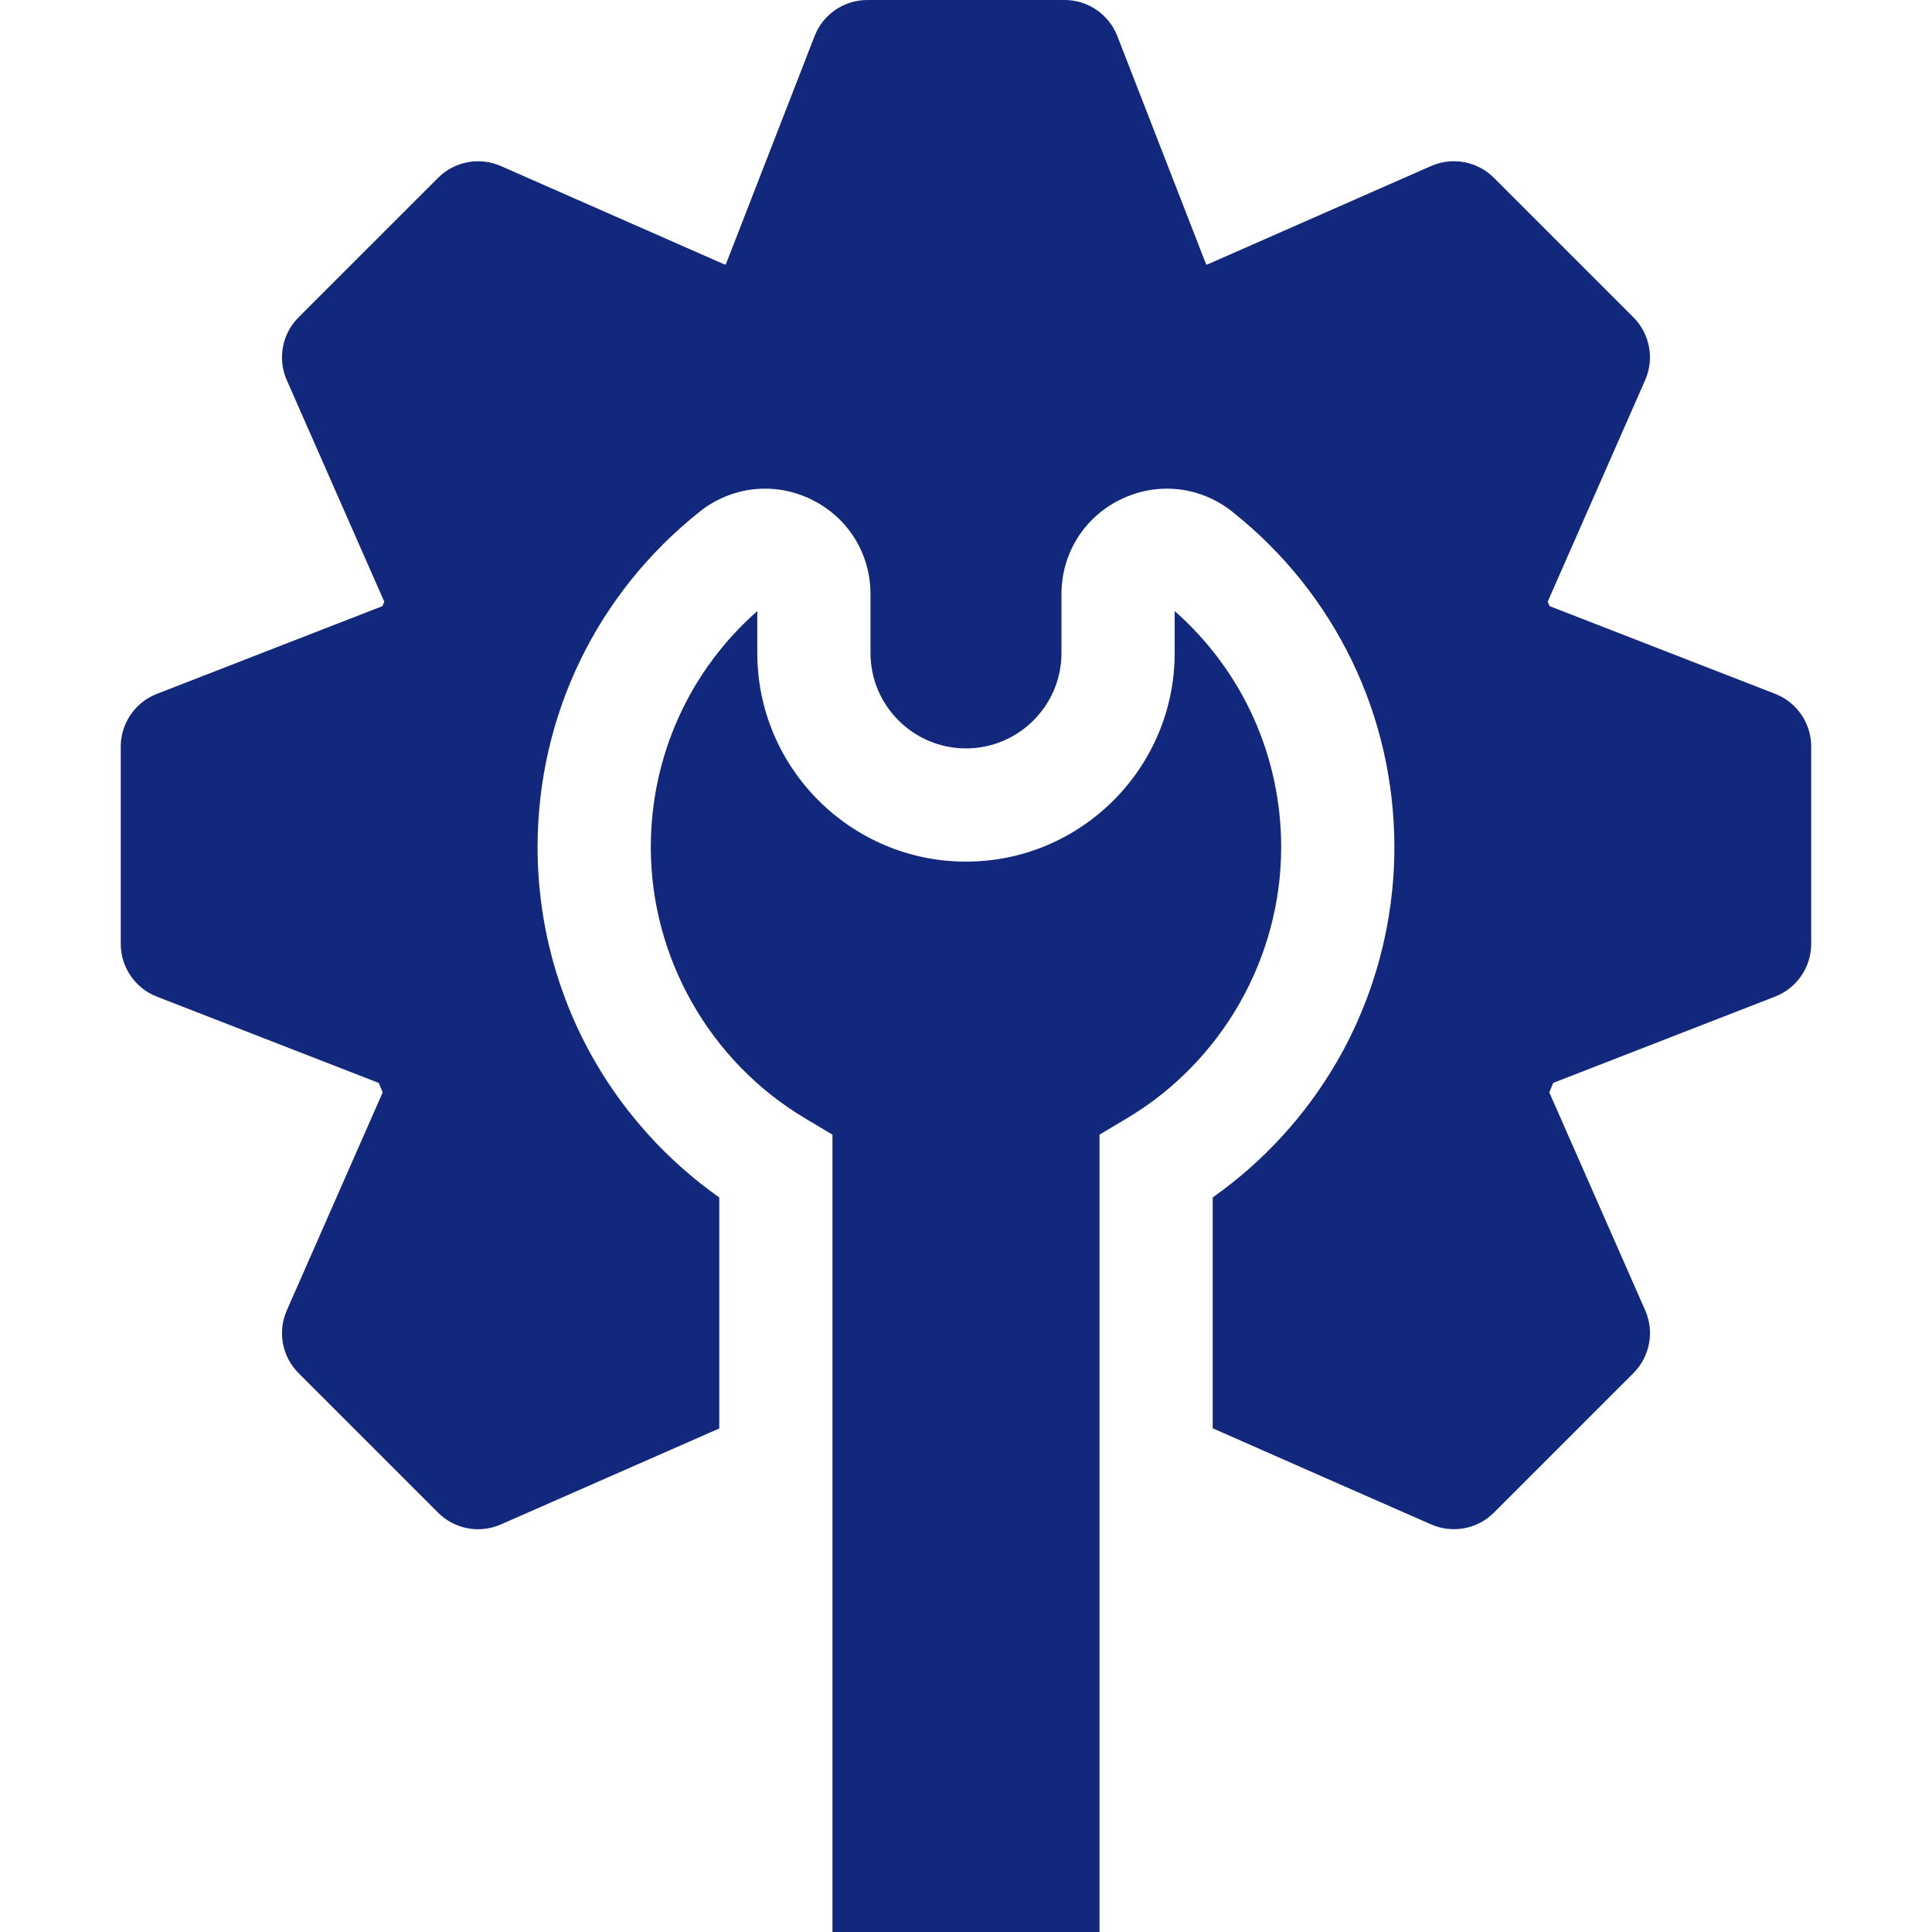
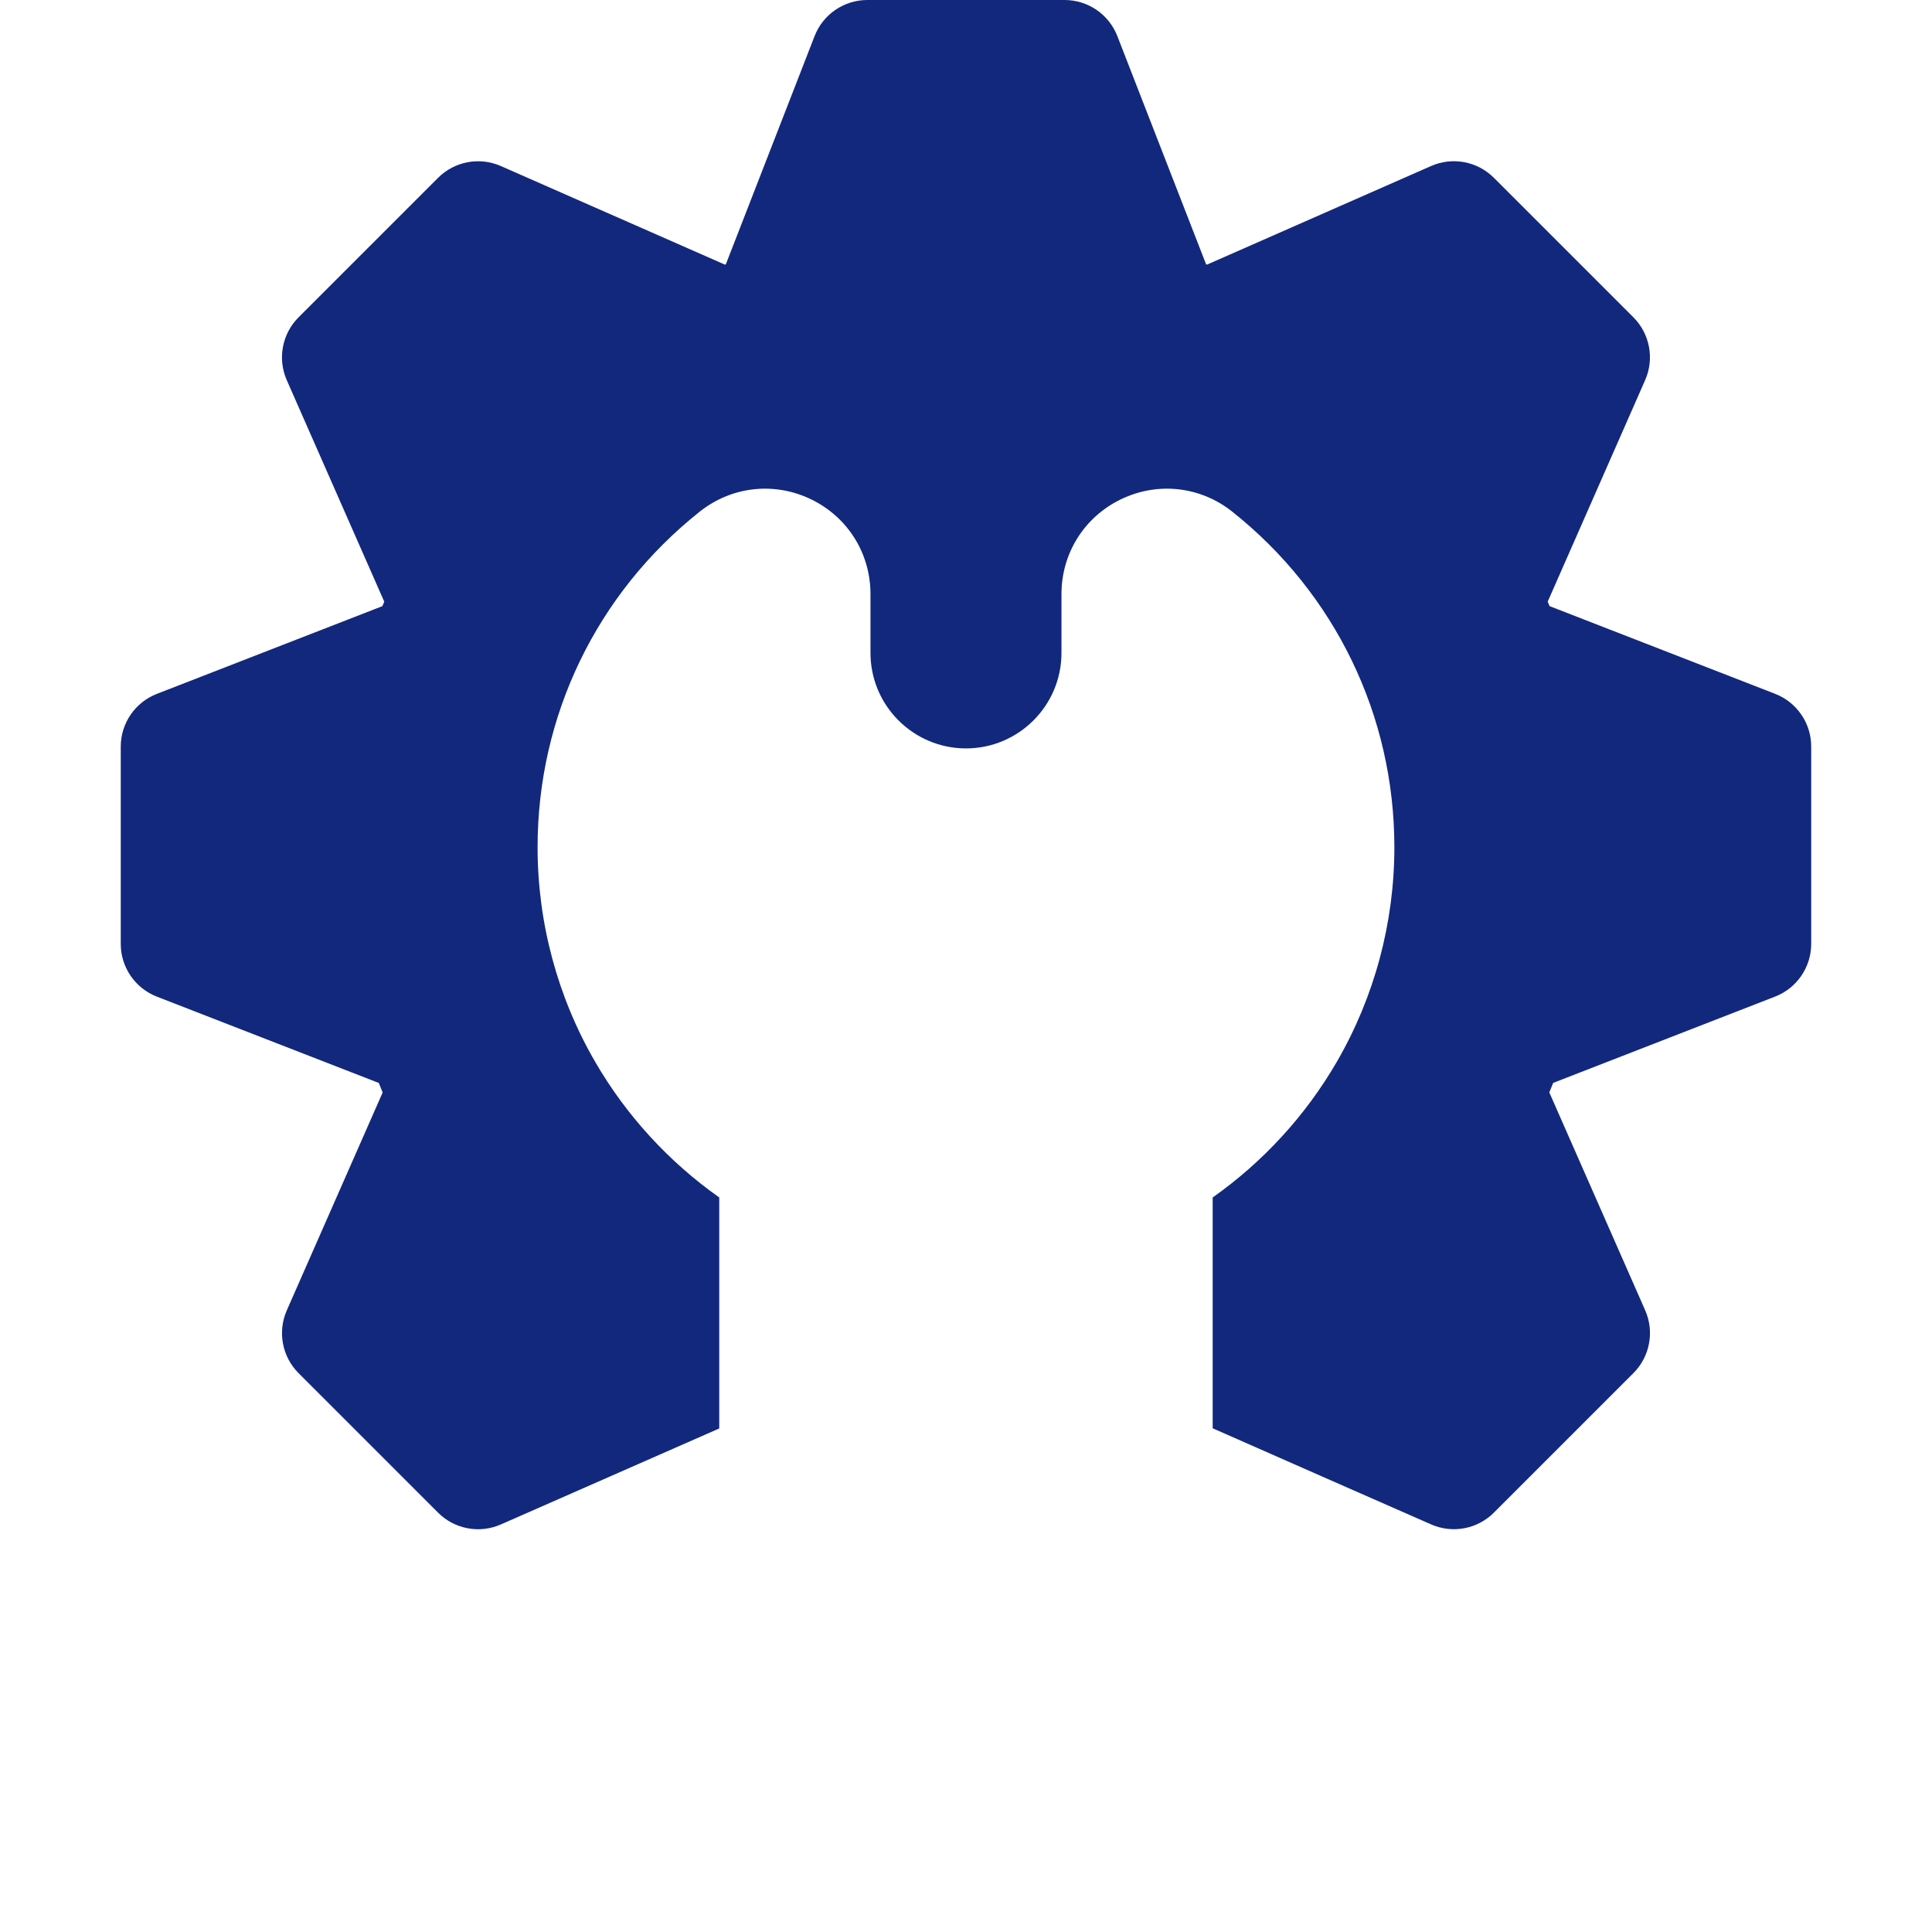
<svg xmlns="http://www.w3.org/2000/svg" width="512" height="512" viewBox="0 0 512 512" fill="none">
  <path d="M470.426 183.871L410.652 160.629C410.488 160.234 410.324 159.836 410.156 159.445L435.984 100.73C438.477 95.07 437.234 88.457 432.863 84.086L395.898 47.121C391.523 42.746 384.914 41.504 379.25 43.996L319.863 70.129C319.785 70.094 319.703 70.062 319.625 70.031L296.105 9.562C293.863 3.797 288.313 0 282.129 0H229.852C223.668 0 218.113 3.797 215.875 9.562L192.359 70.035C192.277 70.066 192.199 70.098 192.121 70.133L132.73 44.004C127.066 41.512 120.461 42.754 116.086 47.129L79.121 84.094C74.746 88.469 73.508 95.078 75.996 100.742L101.832 159.453C101.664 159.848 101.496 160.242 101.332 160.637L41.562 183.887C35.797 186.129 32 191.68 32 197.863V250.137C32 256.324 35.797 261.875 41.562 264.117L100.379 286.992C100.715 287.832 101.059 288.676 101.41 289.512L76.004 347.258C73.512 352.922 74.754 359.531 79.129 363.906L116.094 400.871C120.465 405.246 127.078 406.484 132.738 403.992C132.738 403.992 190.352 378.664 190.609 378.555V317.34C177.246 307.902 165.988 295.633 157.758 281.457C147.754 264.23 142.465 244.547 142.465 224.527C142.465 189.688 158.133 157.27 185.445 135.582C193.898 128.871 205.191 127.617 214.914 132.312C224.645 137.008 230.688 146.637 230.688 157.438V173.031C230.688 186.984 242.039 198.336 255.996 198.336C269.949 198.336 281.301 186.984 281.301 173.031V157.438C281.301 146.637 287.344 137.008 297.074 132.312C306.797 127.617 318.09 128.871 326.543 135.582C353.855 157.27 369.523 189.688 369.523 224.527C369.523 244.547 364.234 264.23 354.23 281.457C346 295.633 334.742 307.902 321.375 317.34V378.512C321.867 378.77 379.258 403.984 379.258 403.984C384.922 406.477 391.531 405.234 395.902 400.859L432.867 363.895C437.242 359.523 438.484 352.91 435.992 347.25L410.582 289.504C410.934 288.664 411.273 287.824 411.609 286.98L470.426 264.105C476.191 261.863 479.988 256.312 479.988 250.125V197.852C479.992 191.664 476.195 186.113 470.426 183.871V183.871Z" fill="#12287D" />
-   <path d="M311.301 161.934V173.031C311.301 203.527 286.492 228.34 255.996 228.34C225.5 228.34 200.688 203.527 200.688 173.031V161.934C182.695 177.812 172.469 200.383 172.469 224.531C172.469 253.801 188.109 281.312 213.293 296.328L220.609 300.691V512H291.379V300.691L298.695 296.328C323.879 281.312 339.523 253.801 339.523 224.531C339.523 200.383 329.293 177.812 311.301 161.934V161.934Z" fill="#12287D" />
</svg>